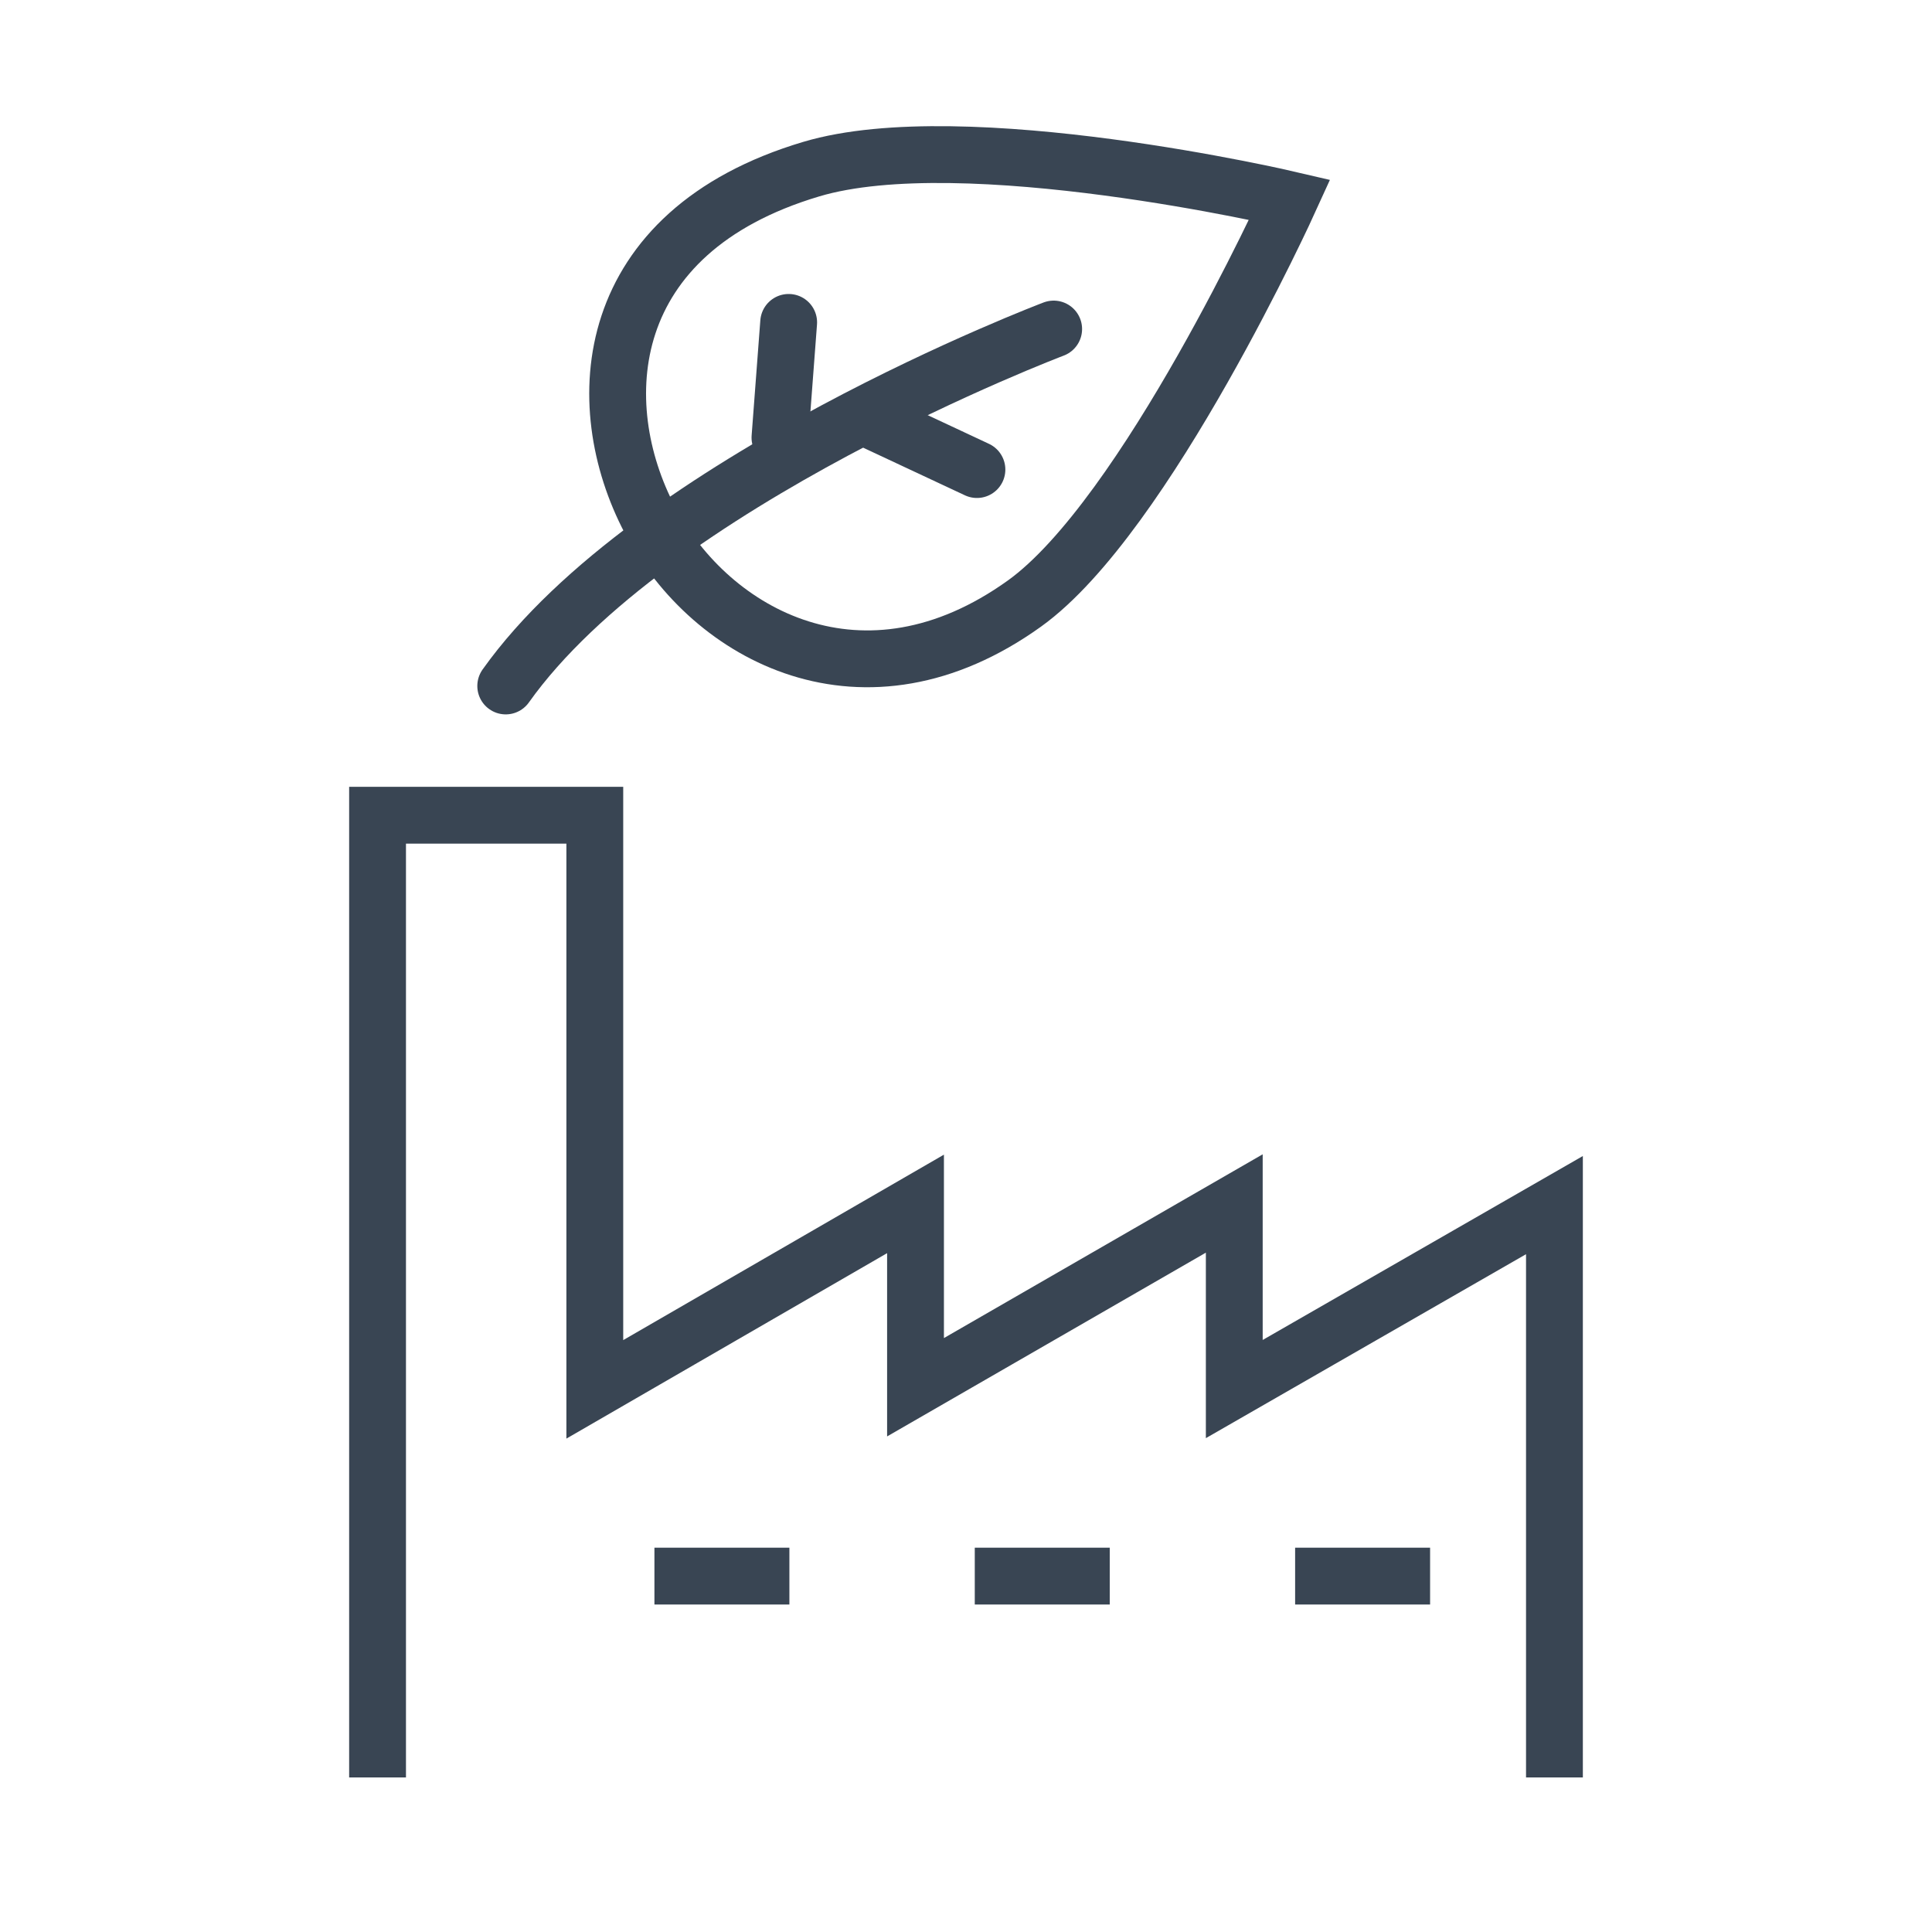
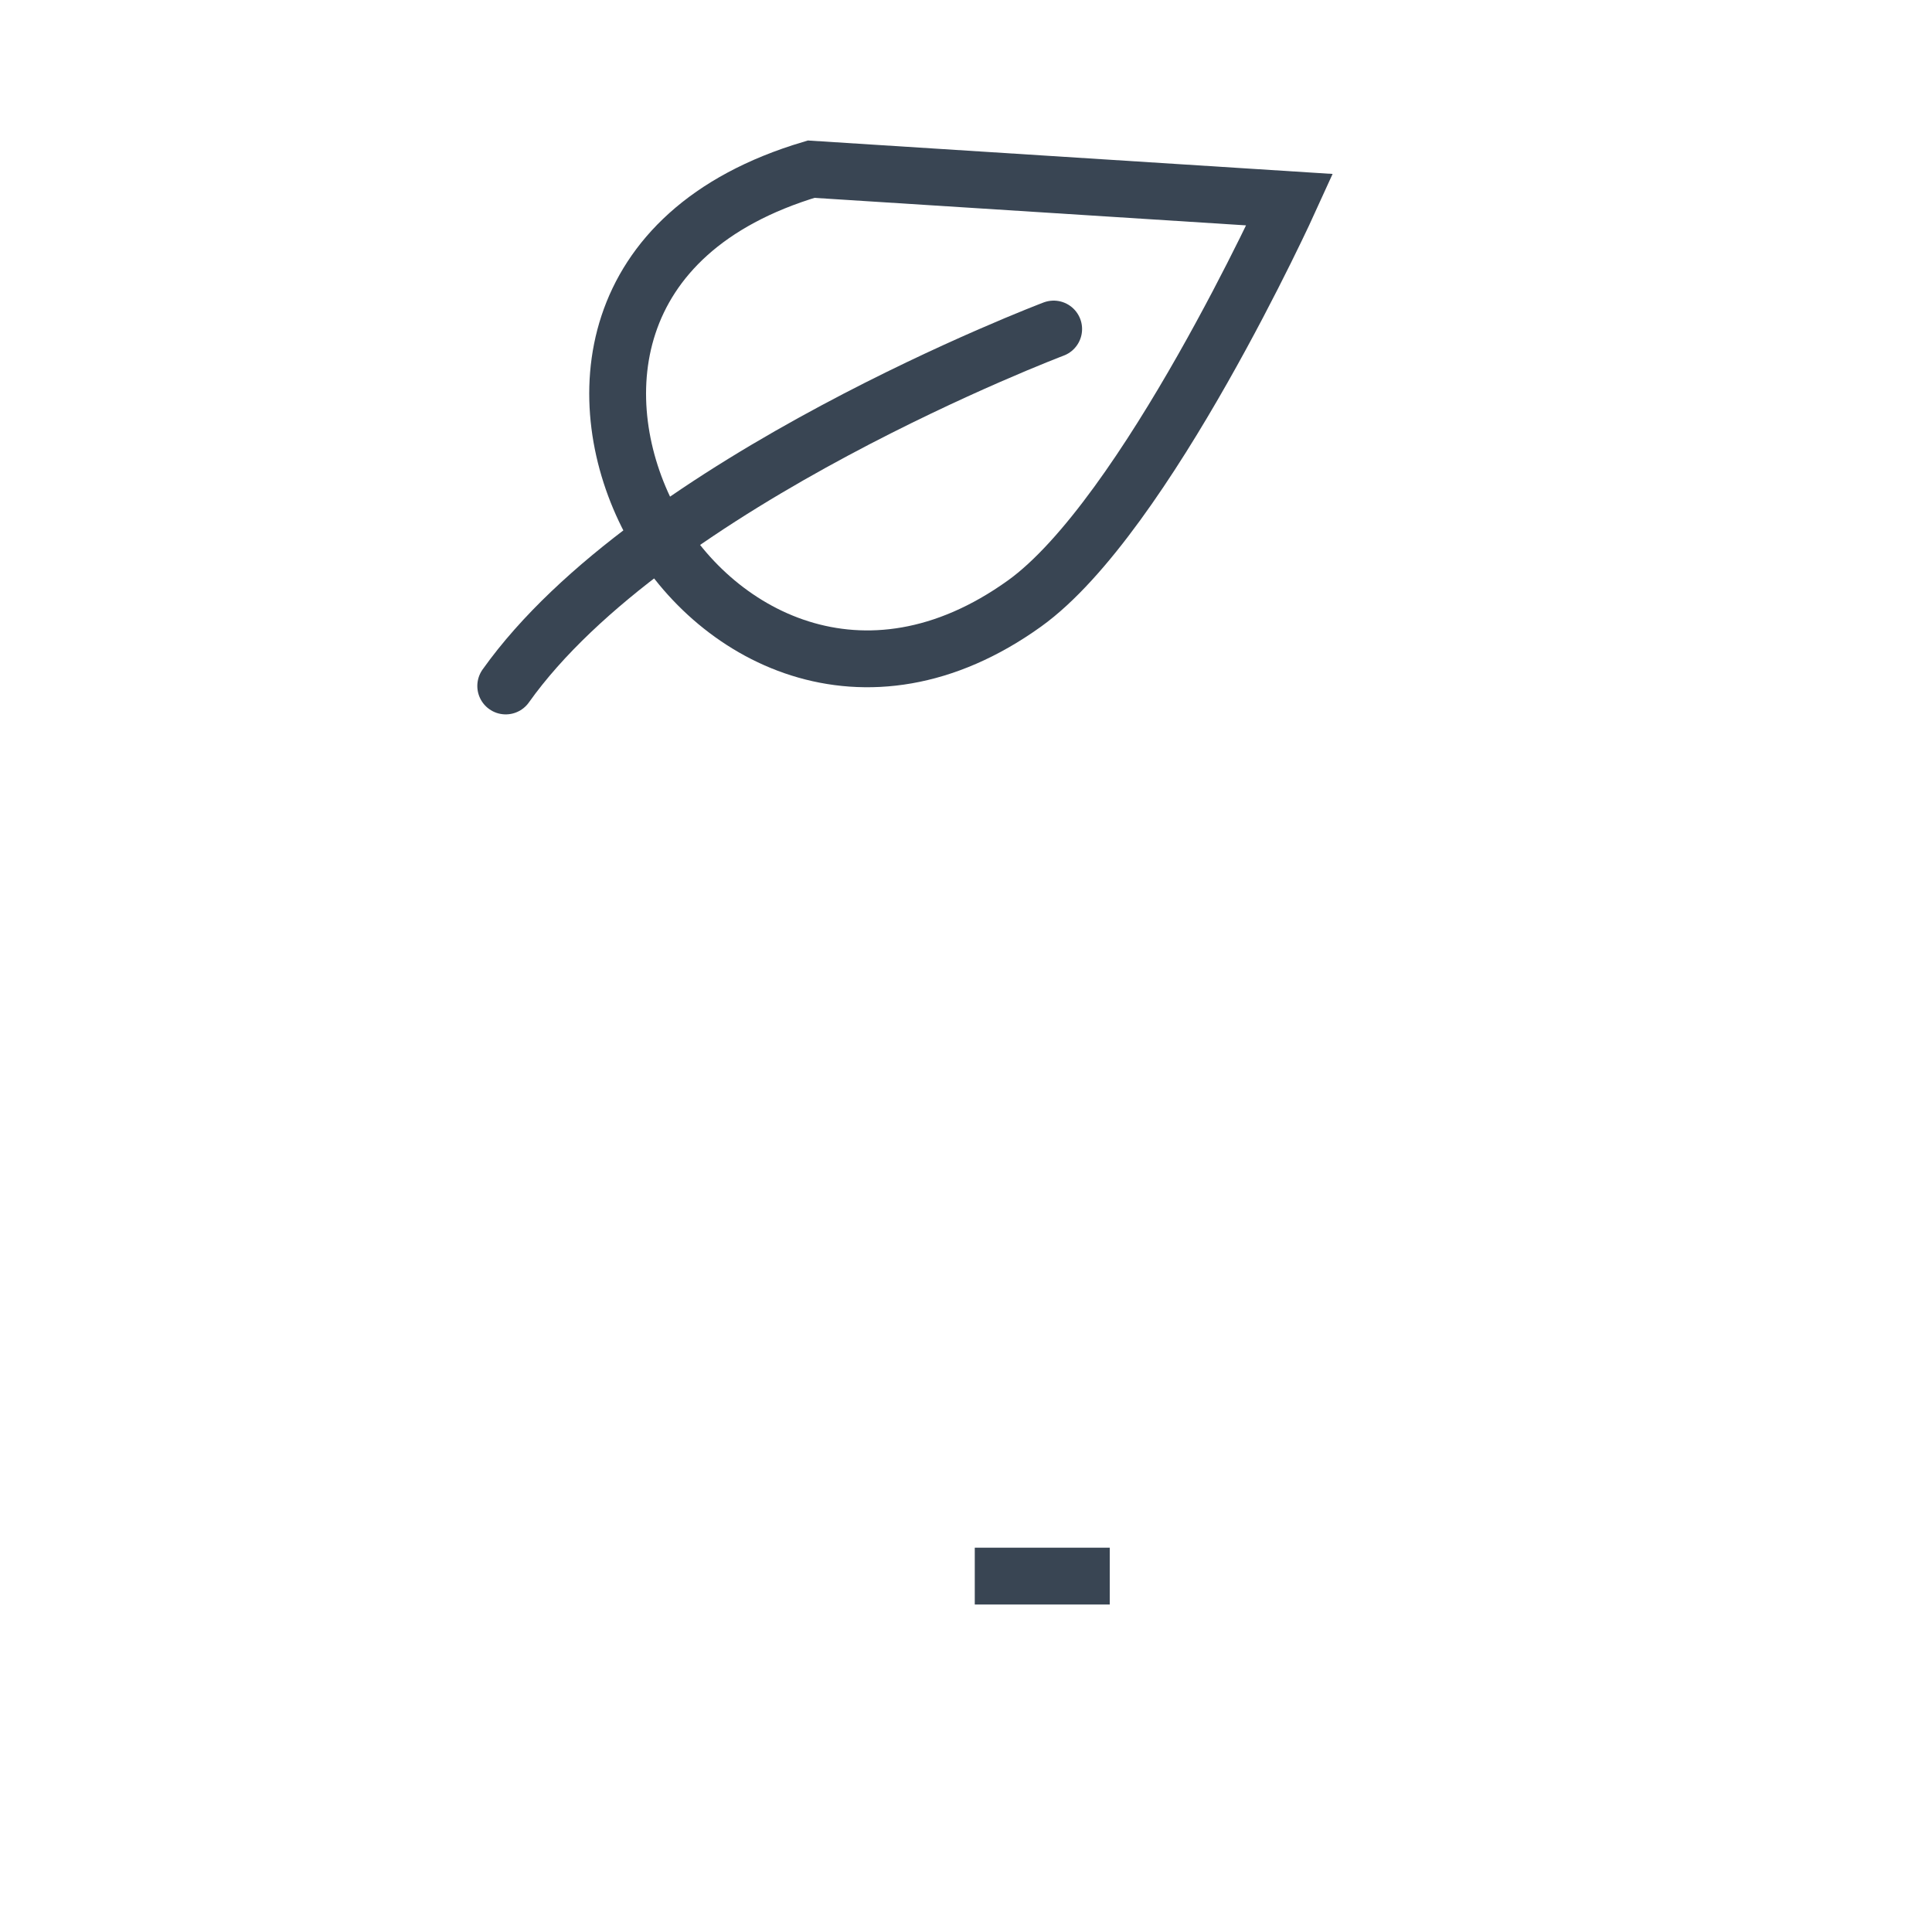
<svg xmlns="http://www.w3.org/2000/svg" enable-background="new 0 0 85 85" height="85px" id="Layer_1" version="1.1" viewBox="0 0 85 85" width="85px" xml:space="preserve">
  <g>
-     <path d="M35.686,7.443   c-9.285,2.769-9.78,10.324-7.093,15.43c2.691,5.105,9.418,8.748,16.481,3.679c5.341-3.834,11.668-17.767,11.668-17.767   S42.418,5.432,35.686,7.443z" fill="none" stroke="#394553" stroke-miterlimit="10" stroke-width="2.5" />
-     <line fill="none" stroke="#394553" stroke-linecap="round" stroke-linejoin="round" stroke-miterlimit="10" stroke-width="2.5" x1="34.315" x2="34.698" y1="19.255" y2="14.184" />
-     <line fill="none" stroke="#394553" stroke-linecap="round" stroke-linejoin="round" stroke-miterlimit="10" stroke-width="2.5" x1="38.548" x2="42.981" y1="18.584" y2="20.659" />
+     <path d="M35.686,7.443   c-9.285,2.769-9.78,10.324-7.093,15.43c2.691,5.105,9.418,8.748,16.481,3.679c5.341-3.834,11.668-17.767,11.668-17.767   z" fill="none" stroke="#394553" stroke-miterlimit="10" stroke-width="2.5" />
    <path d="   M46.357,14.476c0,0-17.701,6.697-24.107,15.704" fill="none" stroke="#394553" stroke-linecap="round" stroke-linejoin="round" stroke-miterlimit="10" stroke-width="2.5" />
-     <polyline fill="none" points="16.611,78.199 16.611,35.866    26.169,35.866 26.169,61.126 40.279,52.967 40.279,61.033 54.303,52.948 54.303,61.113 68.389,53.02 68.389,78.199  " stroke="#394553" stroke-miterlimit="10" stroke-width="2.5" />
-     <line fill="none" stroke="#394553" stroke-miterlimit="10" stroke-width="2.5" x1="28.792" x2="34.73" y1="69.342" y2="69.342" />
    <line fill="none" stroke="#394553" stroke-miterlimit="10" stroke-width="2.5" x1="42.886" x2="48.824" y1="69.342" y2="69.342" />
-     <line fill="none" stroke="#394553" stroke-miterlimit="10" stroke-width="2.5" x1="56.98" x2="62.918" y1="69.342" y2="69.342" />
  </g>
</svg>